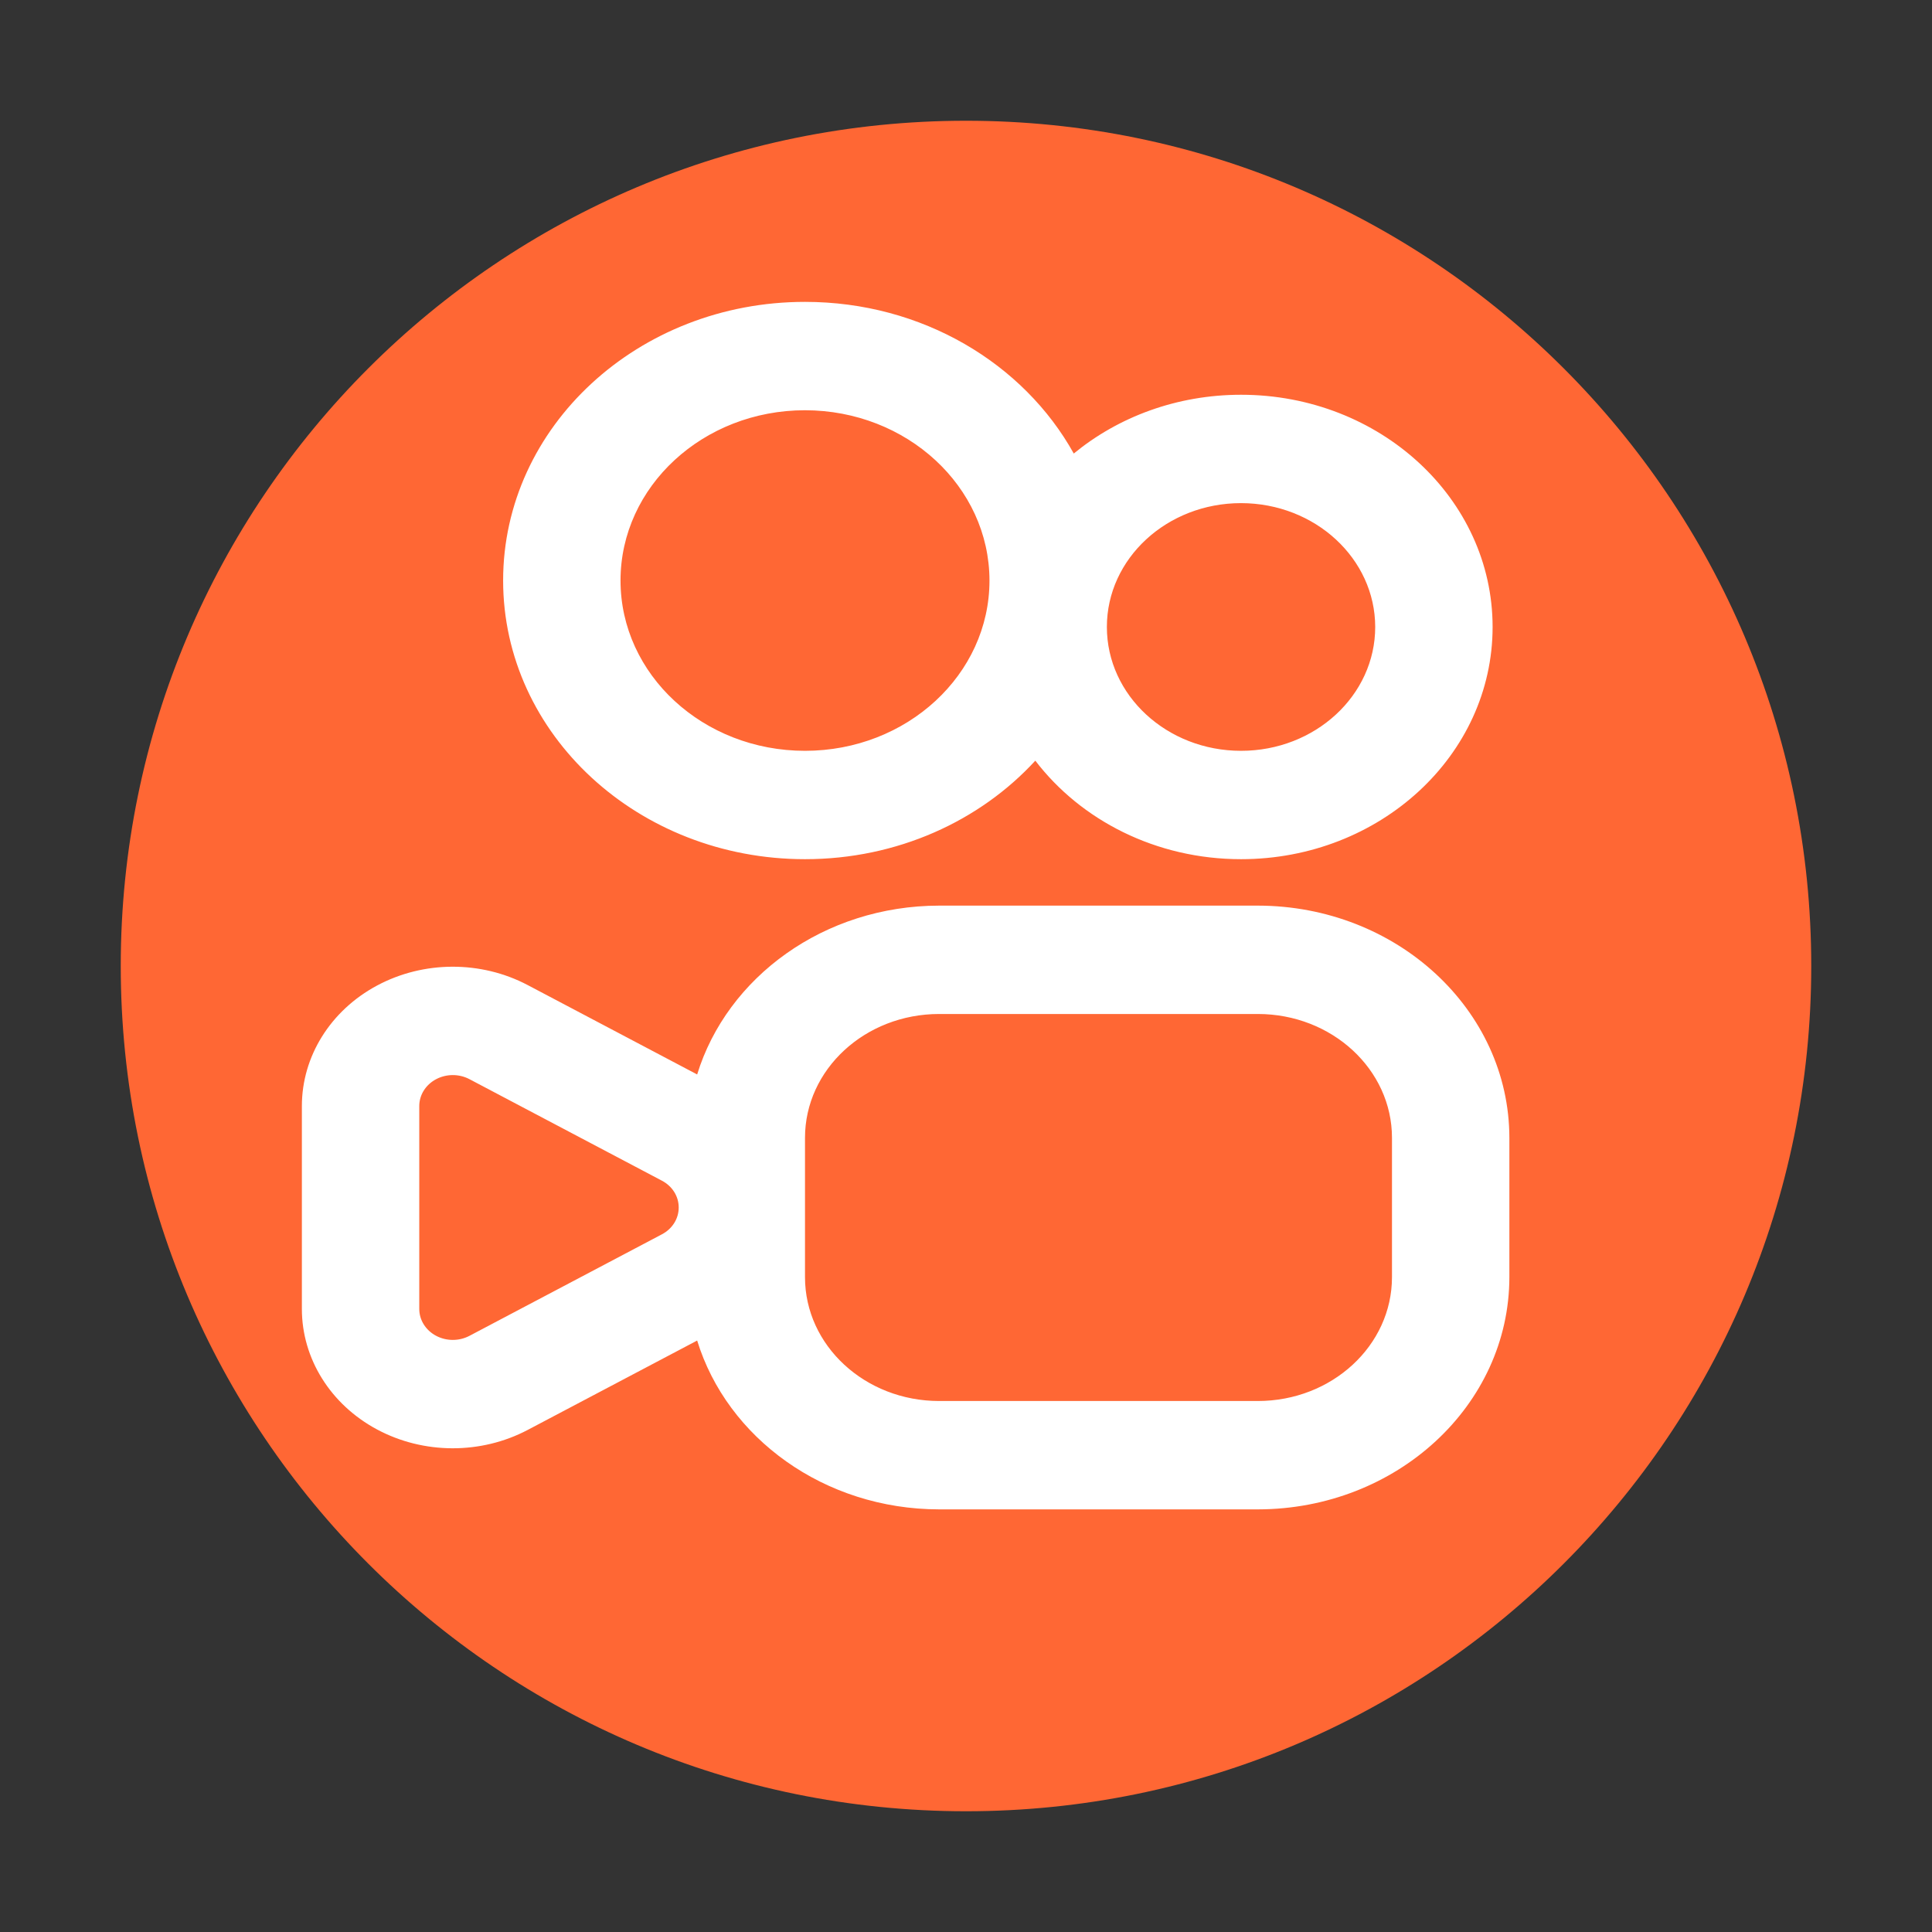
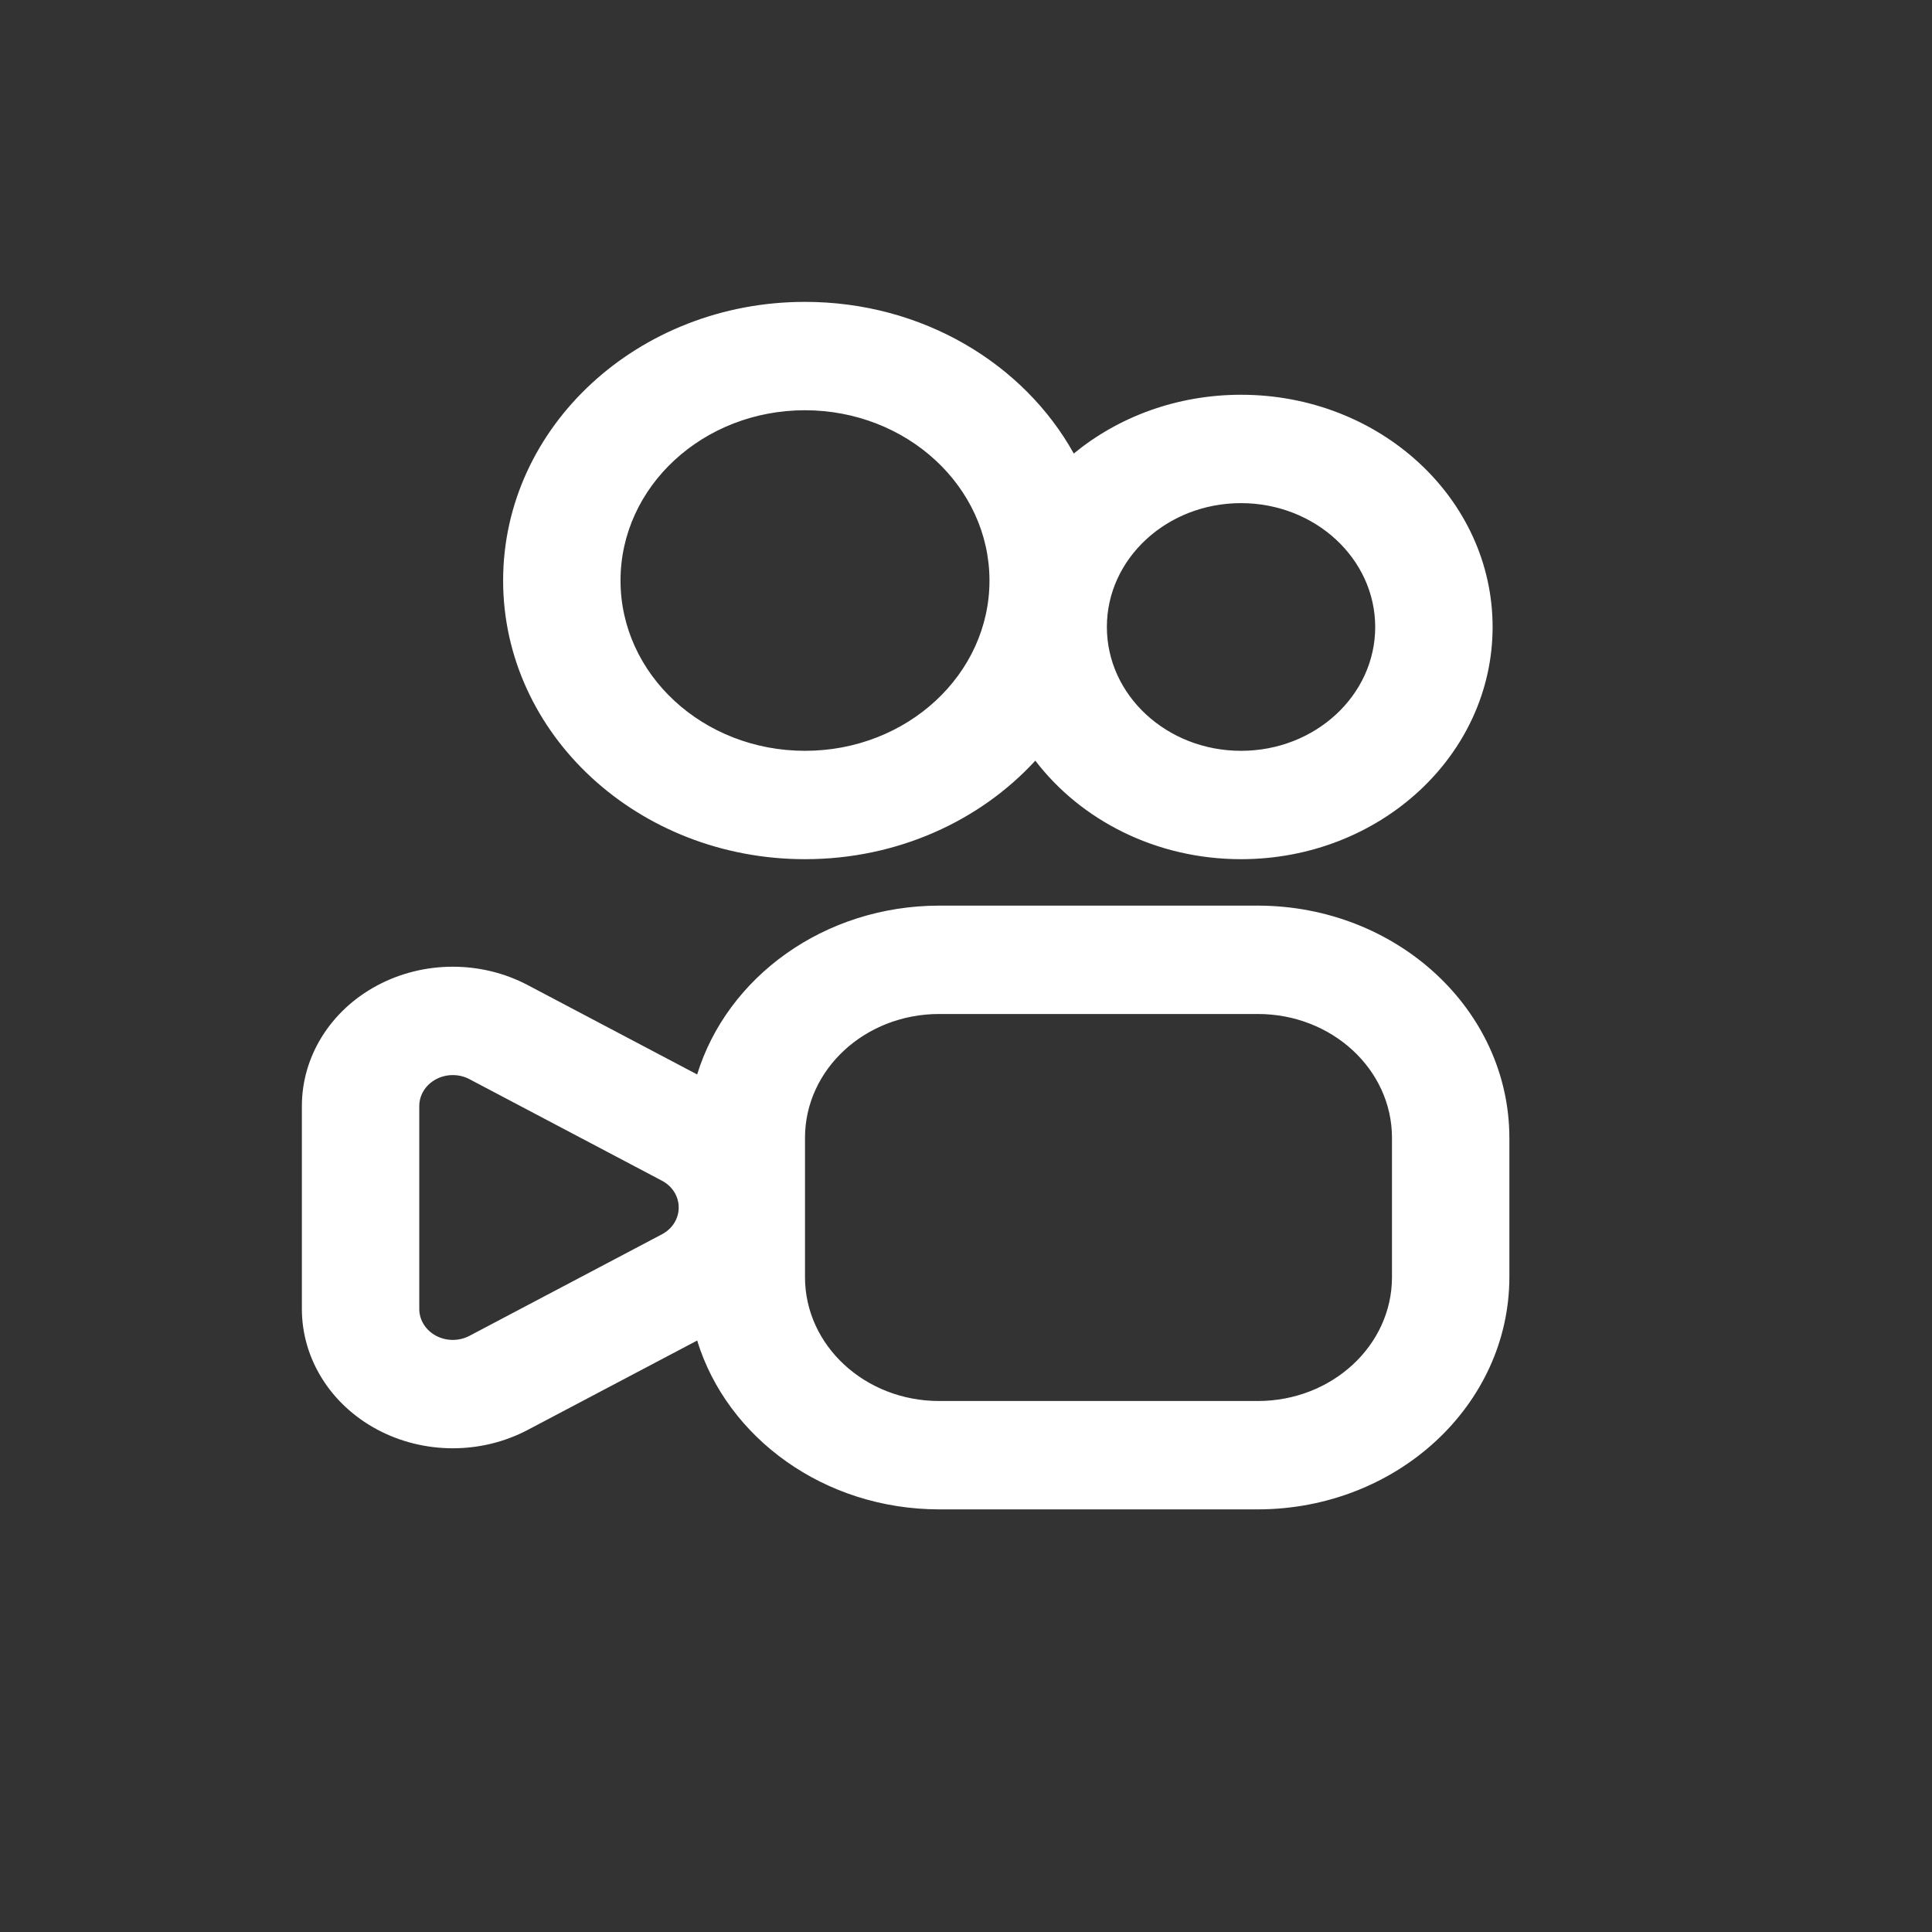
<svg xmlns="http://www.w3.org/2000/svg" width="1024px" height="1024px" viewBox="0 0 1024 1024" version="1.1">
  <rect x="0" y="0" width="1024" height="1024" fill="#333333" stroke="none" />
  <title>活动专题/ppbxv2/0084_kwai_cai</title>
  <g id="活动专题/ppbxv2/0084_kwai_cai" stroke="none" stroke-width="1" fill="none" fill-rule="evenodd">
    <g id="产品icon/Product_Colour/kwai_colour" transform="translate(64, 64)" fill-rule="nonzero">
      <g id="编组">
-         <path d="M448,896 C200.57,896 0,695.43 0,448 C0,200.57 200.57,0 448,0 C695.43,0 896,200.57 896,448 C896,695.43 695.43,896 448,896 Z" id="路径" fill="#FF6734" />
        <path d="M362.667,96 C424.767,96 478.604,128.658 505.122,176.382 C528.678,157.005 559.738,145.231 593.778,145.231 C667.416,145.231 727.111,200.334 727.111,268.308 C727.111,336.281 667.416,391.385 593.778,391.385 C548.718,391.385 508.879,370.752 484.743,339.163 C455.398,371.11 411.598,391.385 362.667,391.385 C274.301,391.385 202.667,325.261 202.667,243.692 C202.667,162.124 274.301,96 362.667,96 Z M593.778,202.667 C554.504,202.667 522.667,232.055 522.667,268.308 C522.667,304.56 554.504,333.949 593.778,333.949 C633.051,333.949 664.889,304.56 664.889,268.308 C664.845,232.072 633.033,202.707 593.778,202.667 Z M362.667,153.436 C308.665,153.436 264.889,193.845 264.889,243.692 C264.889,293.54 308.665,333.949 362.667,333.949 C416.668,333.949 460.444,293.54 460.444,243.692 C460.386,193.868 416.643,153.49 362.667,153.436 Z M602.667,416 C676.27,416.077 735.917,471.135 736,539.077 L736,612.923 C735.917,680.865 676.27,735.923 602.667,736 L433.778,736 C372.79,735.936 321.385,698.124 305.507,646.512 L215.689,693.891 C190.929,706.95 160.51,706.856 135.846,693.644 C111.182,680.432 96,656.099 96,629.776 L96,522.224 C96,495.901 111.182,471.568 135.846,458.356 C160.51,445.144 190.929,445.05 215.689,458.109 L305.507,505.488 C321.385,453.876 372.79,416.064 433.778,416 L602.667,416 Z M602.667,473.436 L433.778,473.436 C394.504,473.436 362.667,502.824 362.667,539.077 L362.667,612.923 C362.667,649.176 394.504,678.564 433.778,678.564 L602.667,678.564 C641.94,678.564 673.778,649.176 673.778,612.923 L673.778,539.077 C673.778,502.824 641.94,473.436 602.667,473.436 Z M167.078,508.035 C161.598,510.97 158.224,516.375 158.222,522.224 L158.222,629.776 C158.224,635.625 161.598,641.03 167.078,643.965 C172.558,646.9 179.316,646.921 184.818,644.021 L286.764,590.244 C292.329,587.348 295.758,581.897 295.725,576 C295.758,570.103 292.329,564.652 286.764,561.756 L184.818,507.979 C179.316,505.079 172.558,505.1 167.078,508.035 Z" id="形状结合" fill="#FFFFFF" />
      </g>
    </g>
  </g>
</svg>